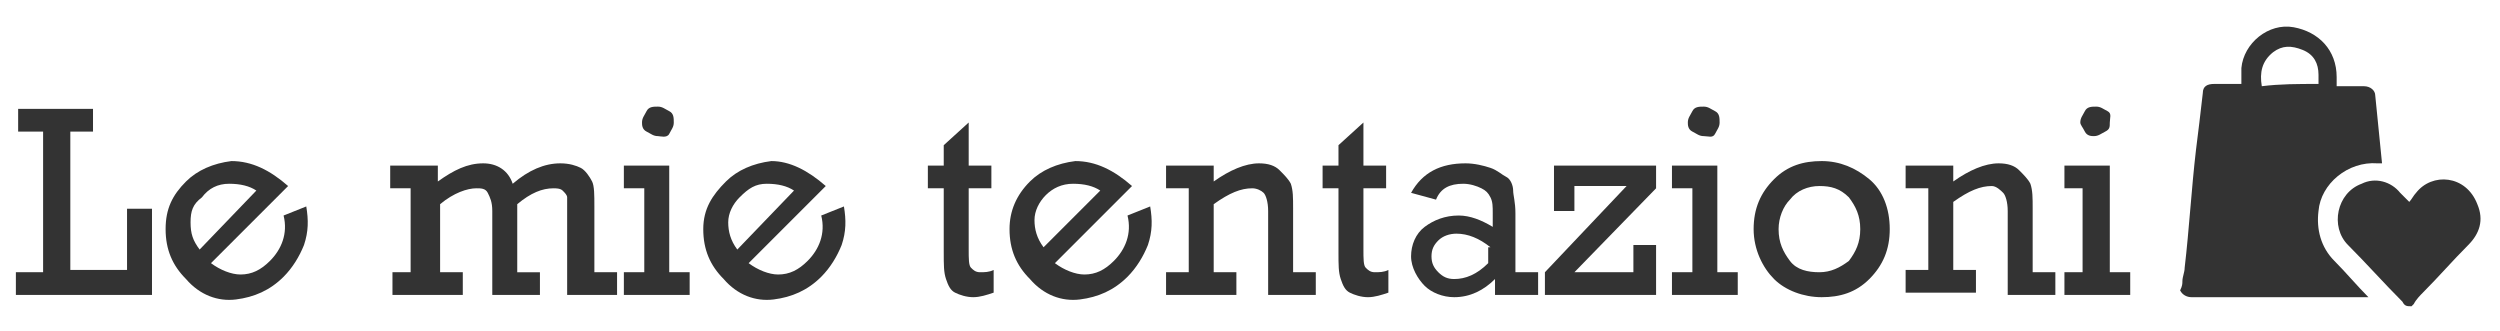
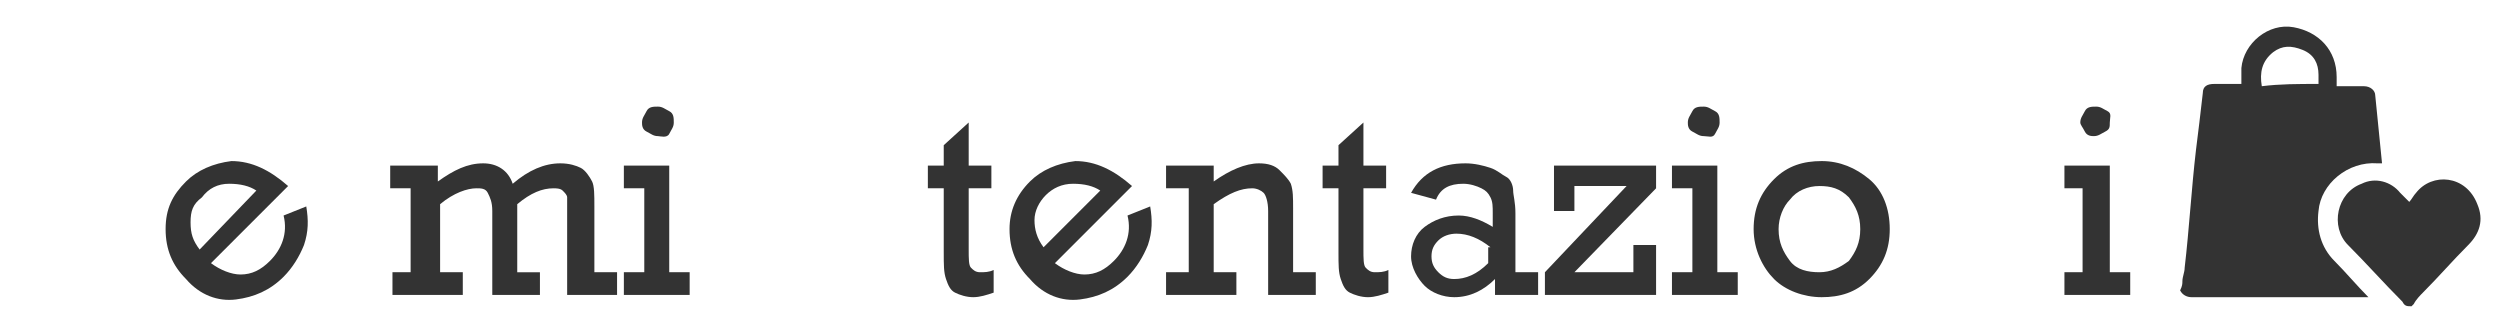
<svg xmlns="http://www.w3.org/2000/svg" version="1.1" id="Livello_1" x="0px" y="0px" viewBox="0 0 110.2 14.6" enable-background="new 0 0 110.2 14.6" xml:space="preserve">
  <g>
    <g>
-       <path fill="#333333" d="M1.9,11.9V5.8H0.8v-1h3.3v1h-1v6.1h2.5V9.2h1.1V13h-6v-1H1.9z" />
      <path fill="#333333" d="M12.7,8.2l-3.4,3.4c0.4,0.3,0.9,0.5,1.3,0.5c0.5,0,0.9-0.2,1.3-0.6c0.5-0.5,0.8-1.2,0.6-2l1-0.4    c0.1,0.6,0.1,1.1-0.1,1.7c-0.2,0.5-0.5,1-0.9,1.4c-0.6,0.6-1.3,0.9-2.1,1c-0.8,0.1-1.6-0.2-2.2-0.9c-0.6-0.6-0.9-1.3-0.9-2.2    S7.6,8.6,8.2,8c0.5-0.5,1.2-0.8,2-0.9C11.1,7.1,11.9,7.5,12.7,8.2z M11.3,8.4c-0.3-0.2-0.7-0.3-1.2-0.3S9.2,8.3,8.9,8.7    C8.5,9,8.4,9.3,8.4,9.8s0.1,0.8,0.4,1.2L11.3,8.4z" />
      <path fill="#333333" d="M18.1,12V8.3h-0.9v-1h2.1V8c0.7-0.5,1.3-0.8,2-0.8c0.6,0,1.1,0.3,1.3,0.9c0.7-0.6,1.4-0.9,2.1-0.9    c0.4,0,0.7,0.1,0.9,0.2s0.4,0.4,0.5,0.6c0.1,0.2,0.1,0.6,0.1,1.1V12h1v1H25V9.4c0-0.3,0-0.6,0-0.7s-0.1-0.2-0.2-0.3    s-0.3-0.1-0.4-0.1c-0.5,0-1,0.2-1.6,0.7v3h1v1h-2.1V9.3c0-0.4-0.1-0.6-0.2-0.8c-0.1-0.2-0.3-0.2-0.5-0.2c-0.4,0-1,0.2-1.6,0.7v3h1    v1h-3.1v-1H18.1z" />
      <path fill="#333333" d="M28.4,12V8.3h-0.9v-1h2V12h0.9v1h-2.9v-1H28.4z M28.3,5.4c0-0.2,0.1-0.3,0.2-0.5s0.3-0.2,0.5-0.2    c0.2,0,0.3,0.1,0.5,0.2s0.2,0.3,0.2,0.5s-0.1,0.3-0.2,0.5S29.1,6,29,6c-0.2,0-0.3-0.1-0.5-0.2S28.3,5.5,28.3,5.4z" />
-       <path fill="#333333" d="M36.4,8.2l-3.4,3.4c0.4,0.3,0.9,0.5,1.3,0.5c0.5,0,0.9-0.2,1.3-0.6c0.5-0.5,0.8-1.2,0.6-2l1-0.4    c0.1,0.6,0.1,1.1-0.1,1.7c-0.2,0.5-0.5,1-0.9,1.4c-0.6,0.6-1.3,0.9-2.1,1s-1.6-0.2-2.2-0.9c-0.6-0.6-0.9-1.3-0.9-2.2    S31.4,8.6,32,8c0.5-0.5,1.2-0.8,2-0.9C34.8,7.1,35.6,7.5,36.4,8.2z M35,8.4c-0.3-0.2-0.7-0.3-1.2-0.3S33,8.3,32.6,8.7    c-0.3,0.3-0.5,0.7-0.5,1.1c0,0.4,0.1,0.8,0.4,1.2L35,8.4z" />
      <path fill="#333333" d="M40.9,8.3v-1h0.7V6.4l1.1-1v1.9h1v1h-1V11c0,0.4,0,0.7,0.1,0.8S43,12,43.2,12c0.2,0,0.4,0,0.6-0.1v1    c-0.3,0.1-0.6,0.2-0.9,0.2c-0.3,0-0.6-0.1-0.8-0.2s-0.3-0.3-0.4-0.6s-0.1-0.6-0.1-1.2V8.3H40.9z" />
      <path fill="#333333" d="M49.9,8.2l-3.4,3.4c0.4,0.3,0.9,0.5,1.3,0.5c0.5,0,0.9-0.2,1.3-0.6c0.5-0.5,0.8-1.2,0.6-2l1-0.4    c0.1,0.6,0.1,1.1-0.1,1.7c-0.2,0.5-0.5,1-0.9,1.4c-0.6,0.6-1.3,0.9-2.1,1s-1.6-0.2-2.2-0.9c-0.6-0.6-0.9-1.3-0.9-2.2    c0-0.8,0.3-1.5,0.9-2.1c0.5-0.5,1.2-0.8,2-0.9C48.3,7.1,49.1,7.5,49.9,8.2z M48.5,8.4c-0.3-0.2-0.7-0.3-1.2-0.3s-0.9,0.2-1.2,0.5    c-0.3,0.3-0.5,0.7-0.5,1.1c0,0.4,0.1,0.8,0.4,1.2L48.5,8.4z" />
      <path fill="#333333" d="M53.5,7.3V8c0.7-0.5,1.4-0.8,2-0.8c0.4,0,0.7,0.1,0.9,0.3s0.4,0.4,0.5,0.6c0.1,0.3,0.1,0.6,0.1,1.1V12h1v1    h-2.1V9.3c0-0.4-0.1-0.7-0.2-0.8s-0.3-0.2-0.5-0.2c-0.5,0-1,0.2-1.7,0.7v3h1v1h-3.1v-1h1V8.3h-1v-1H53.5z" />
      <path fill="#333333" d="M58.3,8.3v-1H59V6.4l1.1-1v1.9h1v1h-1V11c0,0.4,0,0.7,0.1,0.8s0.2,0.2,0.4,0.2c0.2,0,0.4,0,0.6-0.1v1    c-0.3,0.1-0.6,0.2-0.9,0.2c-0.3,0-0.6-0.1-0.8-0.2s-0.3-0.3-0.4-0.6S59,11.7,59,11.1V8.3H58.3z" />
      <path fill="#333333" d="M67.8,12v1h-1.9v-0.7c-0.5,0.5-1.1,0.8-1.8,0.8c-0.5,0-1-0.2-1.3-0.5s-0.6-0.8-0.6-1.3    c0-0.5,0.2-1,0.6-1.3s0.9-0.5,1.5-0.5c0.5,0,1,0.2,1.5,0.5V9.4c0-0.3,0-0.5-0.1-0.7s-0.2-0.3-0.4-0.4s-0.5-0.2-0.8-0.2    c-0.6,0-1,0.2-1.2,0.7l-1.1-0.3c0.5-0.9,1.3-1.3,2.4-1.3c0.4,0,0.8,0.1,1.1,0.2s0.5,0.3,0.7,0.4s0.3,0.4,0.3,0.6s0.1,0.5,0.1,1V12    H67.8z M65.7,10.9c-0.5-0.4-1-0.6-1.5-0.6c-0.3,0-0.6,0.1-0.8,0.3s-0.3,0.4-0.3,0.7c0,0.3,0.1,0.5,0.3,0.7s0.4,0.3,0.7,0.3    c0.5,0,1-0.2,1.5-0.7V10.9z" />
      <path fill="#333333" d="M68.1,13V12l3.6-3.8h-2.3v1.1h-0.9v-2H73v1L69.4,12H72v-1.2h1V13H68.1z" />
      <path fill="#333333" d="M74.6,12V8.3h-0.9v-1h2V12h0.9v1h-2.9v-1H74.6z M74.4,5.4c0-0.2,0.1-0.3,0.2-0.5s0.3-0.2,0.5-0.2    c0.2,0,0.3,0.1,0.5,0.2s0.2,0.3,0.2,0.5s-0.1,0.3-0.2,0.5S75.3,6,75.1,6c-0.2,0-0.3-0.1-0.5-0.2S74.4,5.5,74.4,5.4z" />
      <path fill="#333333" d="M77.3,10.1c0-0.9,0.3-1.6,0.9-2.2s1.3-0.8,2.1-0.8c0.8,0,1.5,0.3,2.1,0.8s0.9,1.3,0.9,2.2    s-0.3,1.6-0.9,2.2s-1.3,0.8-2.1,0.8c-0.8,0-1.6-0.3-2.1-0.8S77.3,11,77.3,10.1z M78.4,10.1c0,0.6,0.2,1,0.5,1.4    c0.3,0.4,0.8,0.5,1.3,0.5c0.5,0,0.9-0.2,1.3-0.5c0.3-0.4,0.5-0.8,0.5-1.4c0-0.6-0.2-1-0.5-1.4c-0.4-0.4-0.8-0.5-1.3-0.5    c-0.5,0-1,0.2-1.3,0.6C78.6,9.1,78.4,9.6,78.4,10.1z" />
-       <path fill="#333333" d="M86.1,7.3V8c0.7-0.5,1.4-0.8,2-0.8c0.4,0,0.7,0.1,0.9,0.3s0.4,0.4,0.5,0.6c0.1,0.3,0.1,0.6,0.1,1.1V12h1v1    h-2.1V9.3c0-0.4-0.1-0.7-0.2-0.8S88,8.2,87.8,8.2c-0.5,0-1,0.2-1.7,0.7v3h1v1H84v-1h1V8.3h-1v-1H86.1z" />
      <path fill="#333333" d="M91.8,12V8.3H91v-1h2V12h0.9v1H91v-1H91.8z M91.7,5.4c0-0.2,0.1-0.3,0.2-0.5s0.3-0.2,0.5-0.2    c0.2,0,0.3,0.1,0.5,0.2S93,5.2,93,5.4S93,5.7,92.8,5.8S92.5,6,92.3,6C92.2,6,92,6,91.9,5.8S91.7,5.5,91.7,5.4z" />
    </g>
    <g>
      <path fill="#333333" d="M96.2,12.4c0-0.2,0.1-0.4,0.1-0.6c0.2-1.7,0.3-3.5,0.5-5.2C96.9,5.8,97,5,97.1,4.1c0-0.3,0.2-0.4,0.5-0.4    c0.4,0,0.7,0,1.1,0c0,0,0.1,0,0.1,0c0-0.3,0-0.5,0-0.7c0.1-1.1,1.2-2,2.3-1.8c1.1,0.2,1.9,1,1.9,2.2c0,0.1,0,0.2,0,0.4    c0.1,0,0.1,0,0.1,0c0.4,0,0.7,0,1.1,0c0.3,0,0.5,0.2,0.5,0.4c0.1,1,0.2,2,0.3,3c-0.1,0-0.1,0-0.2,0c-1.3-0.1-2.5,0.9-2.6,2.1    c-0.1,0.8,0.1,1.6,0.7,2.2c0.5,0.5,1,1.1,1.5,1.6c0,0-0.1,0-0.1,0c-2.6,0-5.1,0-7.7,0c-0.2,0-0.4-0.1-0.5-0.3    C96.2,12.6,96.2,12.5,96.2,12.4z M102.2,3.7c0-0.2,0-0.3,0-0.4c0-0.5-0.2-0.9-0.7-1.1c-0.5-0.2-0.9-0.2-1.3,0.1    c-0.5,0.4-0.6,0.9-0.5,1.5C100.5,3.7,101.3,3.7,102.2,3.7z" />
      <path fill="#333333" d="M106.2,8.9c0.1-0.1,0.2-0.3,0.3-0.4c0.7-0.9,2.2-0.8,2.7,0.5c0.3,0.7,0.1,1.3-0.4,1.8    c-0.7,0.7-1.3,1.4-2,2.1c-0.1,0.1-0.3,0.3-0.4,0.5c0,0-0.1,0.1-0.1,0.1c-0.2,0-0.3,0-0.4-0.2c-0.8-0.8-1.6-1.7-2.4-2.5    c-0.8-0.8-0.5-2.3,0.6-2.7c0.6-0.3,1.3-0.1,1.7,0.4C105.9,8.6,106,8.7,106.2,8.9z" />
    </g>
  </g>
</svg>